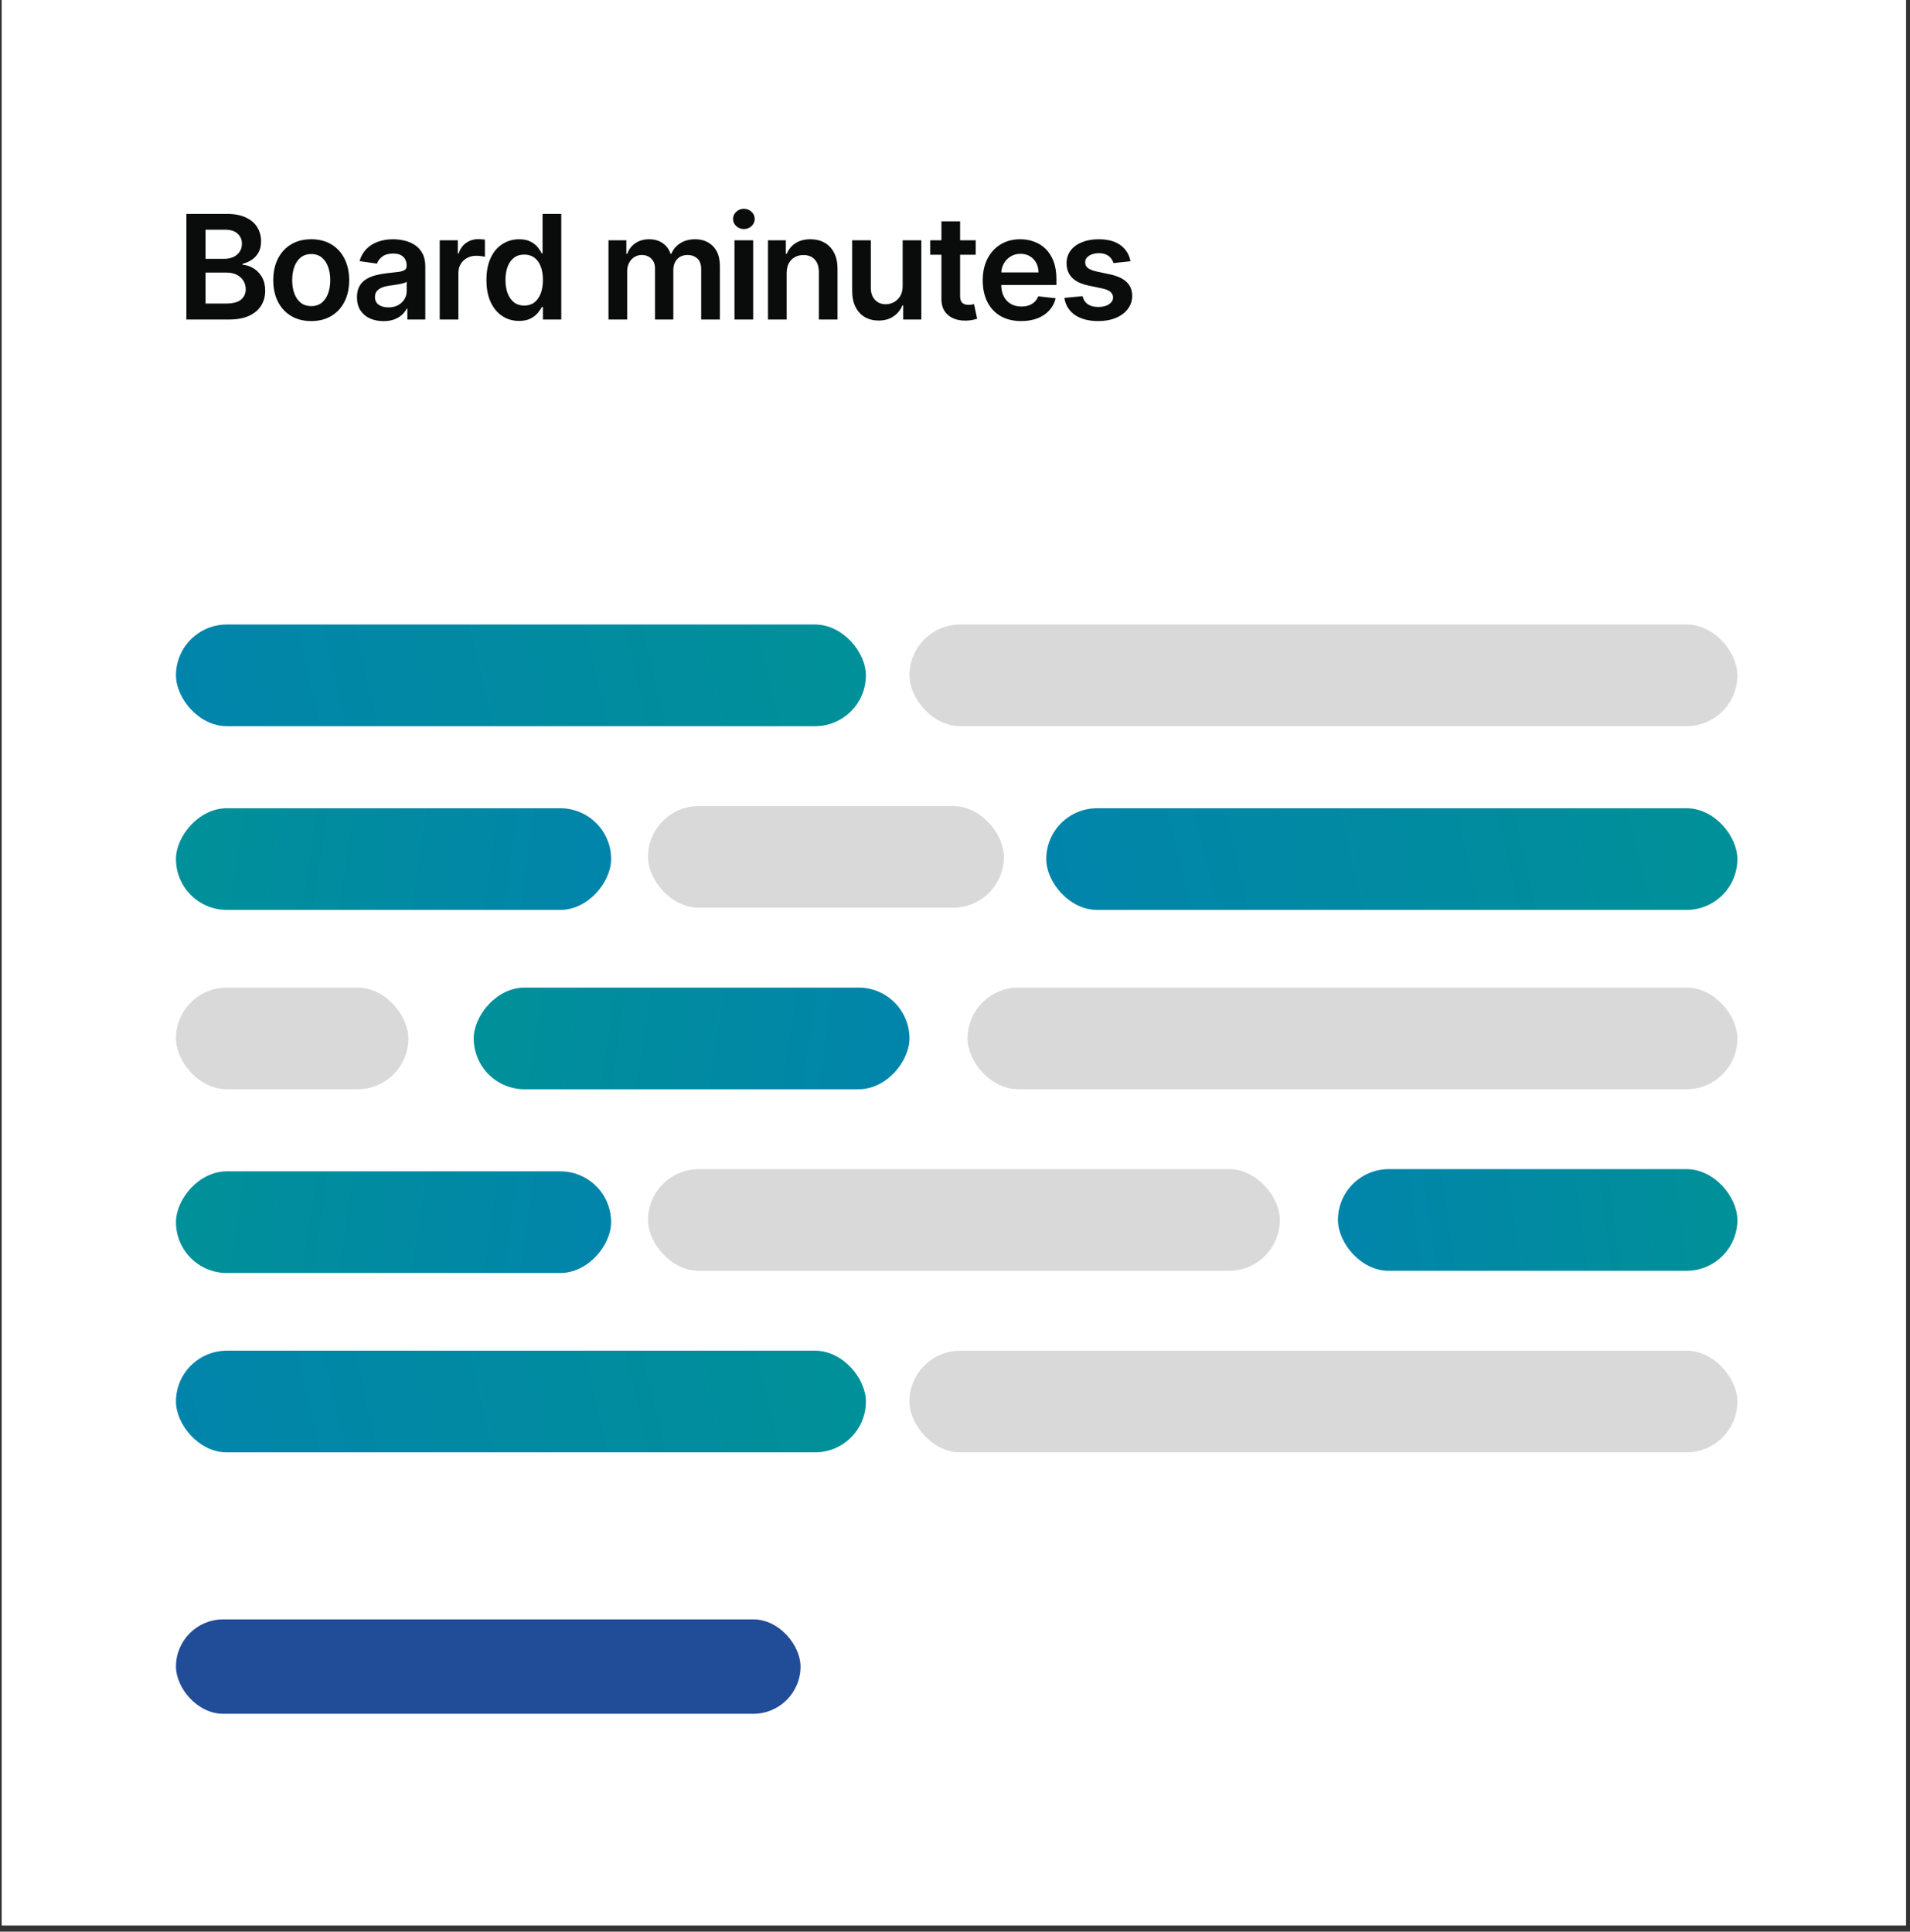
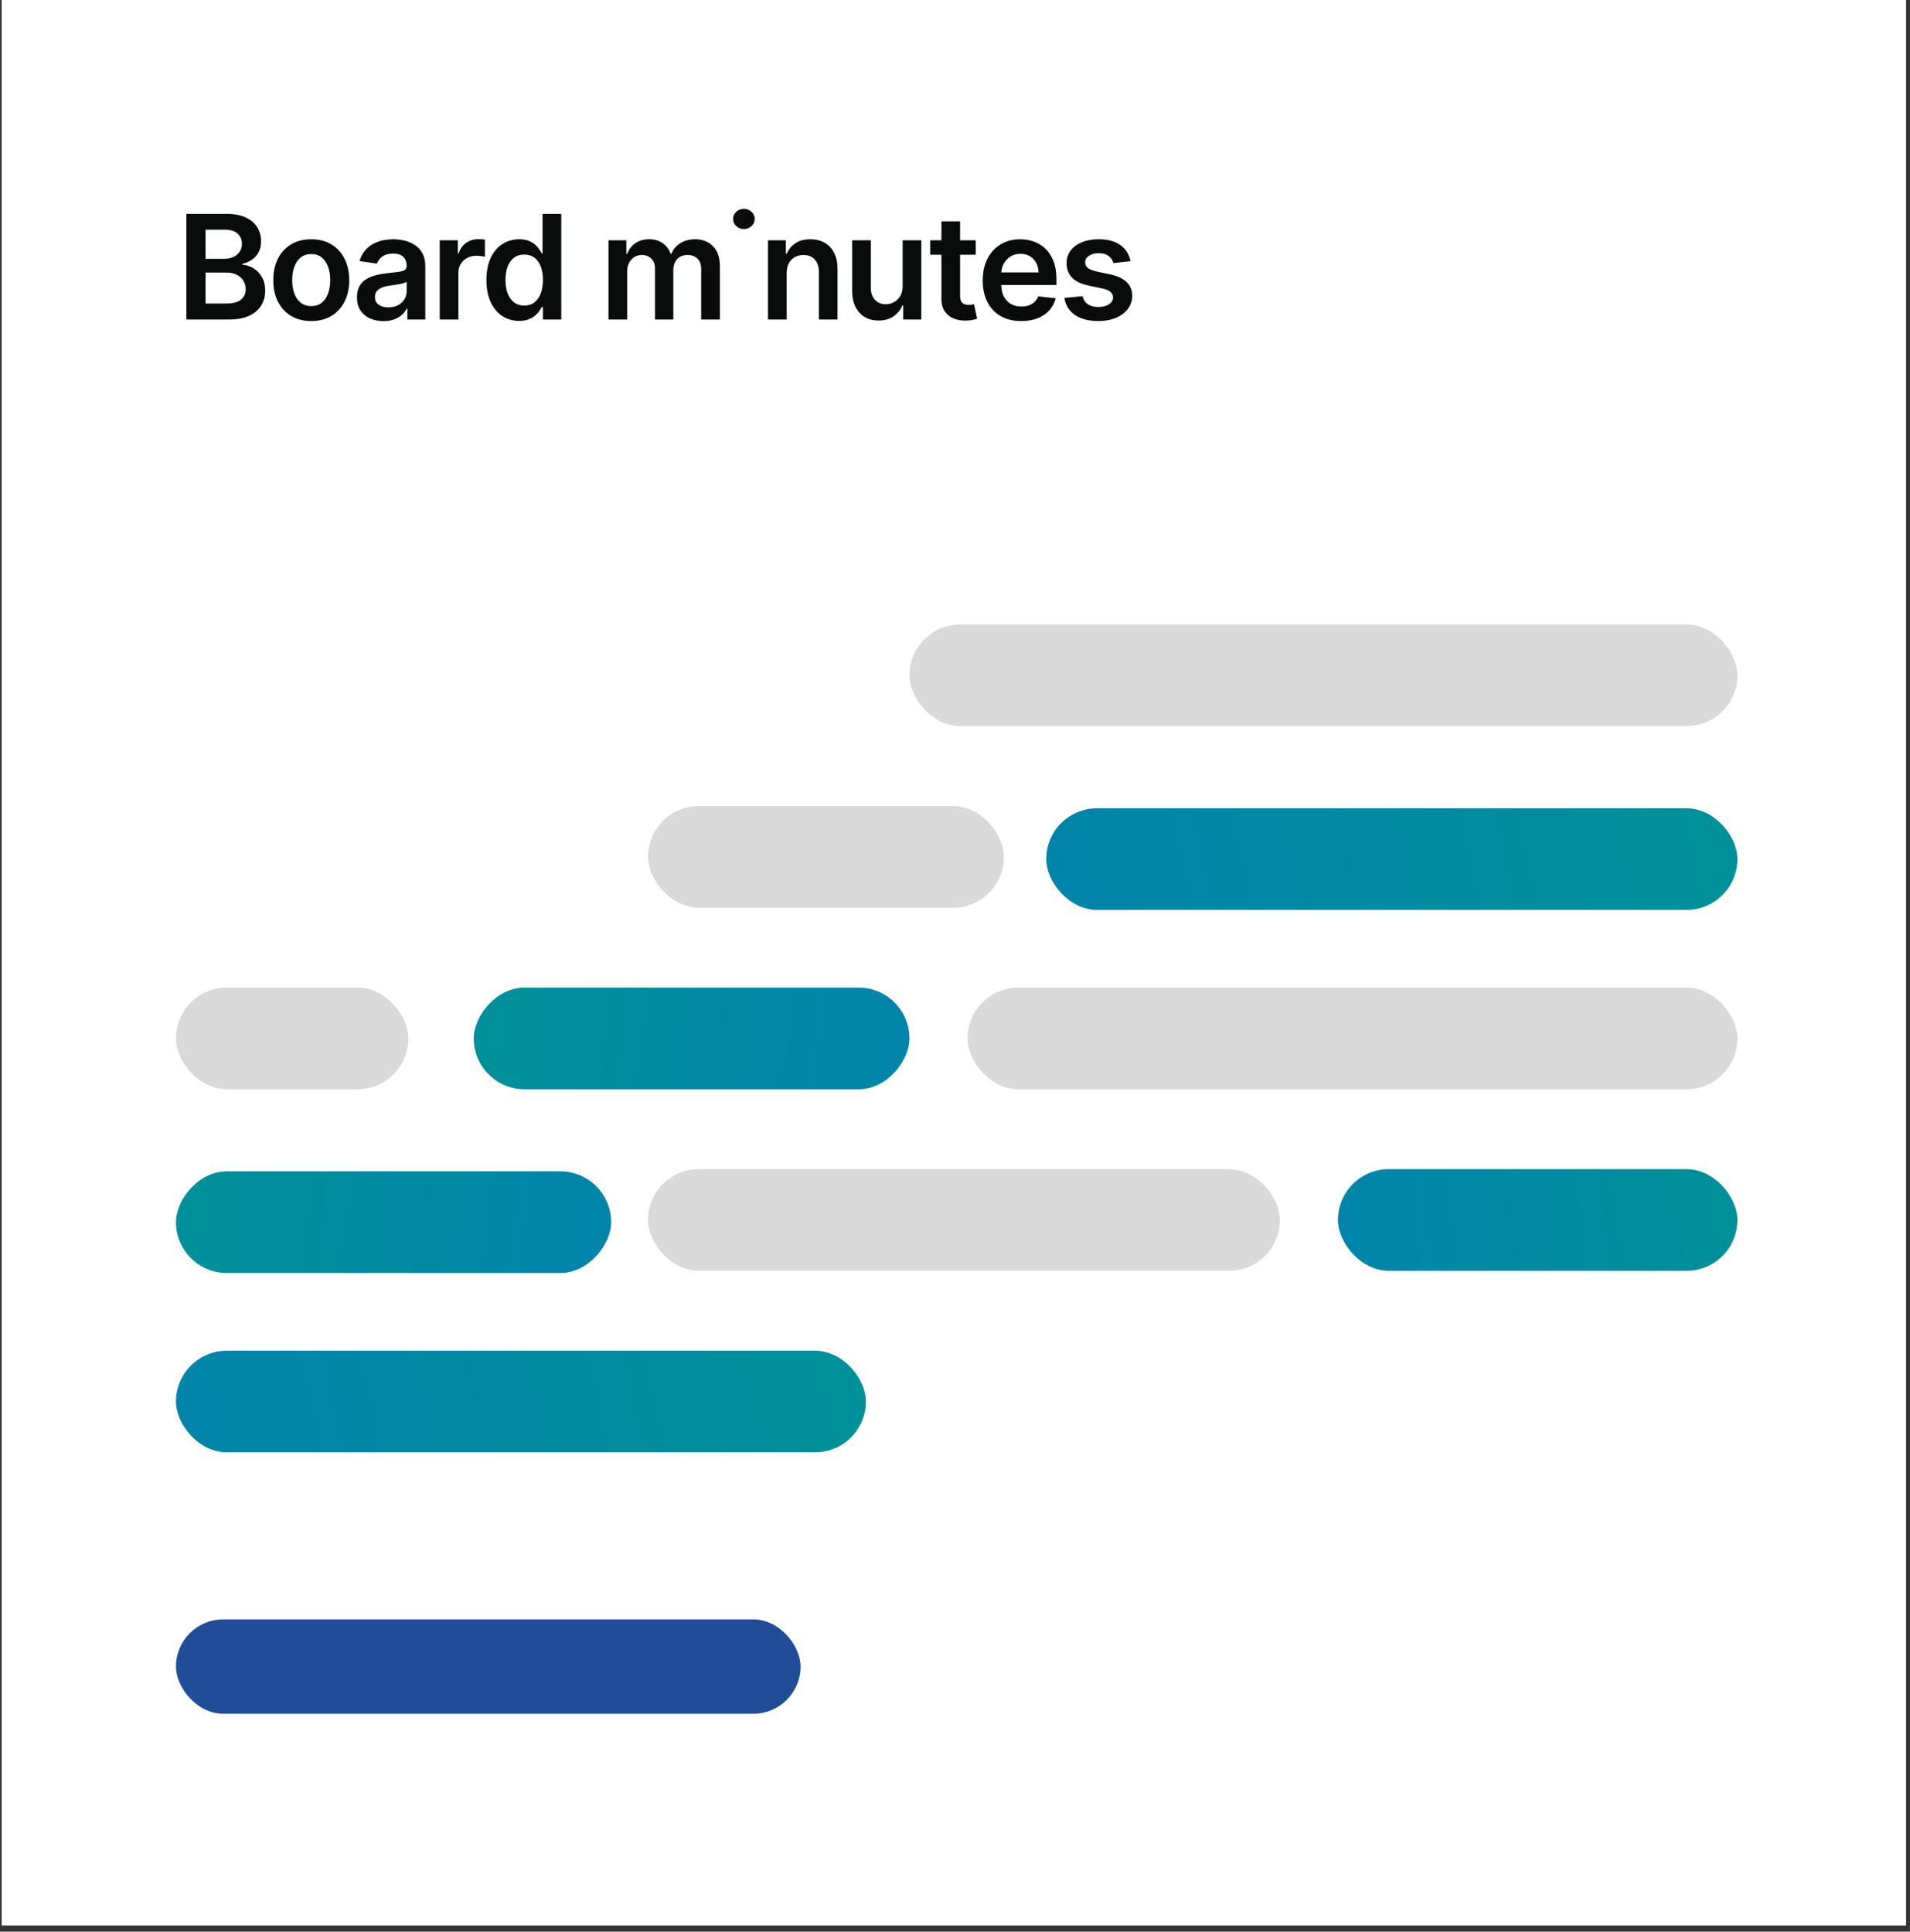
<svg xmlns="http://www.w3.org/2000/svg" width="263" height="266" viewBox="0 0 263 266" fill="none">
  <rect x="0" y="0" width="263" height="266" fill="#333333" stroke="none" />
  <rect width="262.23" height="265.16" transform="translate(0.23)" fill="white" />
-   <path d="M25.665 44V29.454H31.233C32.284 29.454 33.157 29.62 33.854 29.952C34.554 30.278 35.078 30.726 35.423 31.294C35.773 31.862 35.949 32.506 35.949 33.226C35.949 33.818 35.835 34.324 35.608 34.746C35.38 35.162 35.075 35.501 34.692 35.761C34.308 36.022 33.88 36.209 33.406 36.322V36.465C33.922 36.493 34.417 36.651 34.891 36.94C35.369 37.224 35.759 37.627 36.062 38.148C36.365 38.669 36.517 39.298 36.517 40.037C36.517 40.79 36.335 41.467 35.97 42.068C35.605 42.665 35.056 43.136 34.322 43.481C33.588 43.827 32.665 44 31.552 44H25.665ZM28.3 41.798H31.133C32.09 41.798 32.779 41.616 33.2 41.251C33.626 40.882 33.839 40.409 33.839 39.831C33.839 39.4 33.733 39.012 33.52 38.666C33.307 38.316 33.004 38.041 32.611 37.842C32.218 37.639 31.749 37.537 31.204 37.537H28.3V41.798ZM28.3 35.641H30.906C31.361 35.641 31.77 35.558 32.135 35.392C32.499 35.222 32.786 34.983 32.994 34.675C33.207 34.362 33.314 33.993 33.314 33.567C33.314 33.003 33.115 32.539 32.717 32.175C32.324 31.81 31.739 31.628 30.963 31.628H28.3V35.641ZM42.854 44.213C41.789 44.213 40.865 43.979 40.084 43.51C39.303 43.041 38.697 42.385 38.266 41.543C37.84 40.7 37.627 39.715 37.627 38.588C37.627 37.461 37.84 36.474 38.266 35.626C38.697 34.779 39.303 34.121 40.084 33.652C40.865 33.183 41.789 32.949 42.854 32.949C43.919 32.949 44.843 33.183 45.624 33.652C46.405 34.121 47.009 34.779 47.435 35.626C47.866 36.474 48.081 37.461 48.081 38.588C48.081 39.715 47.866 40.7 47.435 41.543C47.009 42.385 46.405 43.041 45.624 43.51C44.843 43.979 43.919 44.213 42.854 44.213ZM42.868 42.153C43.446 42.153 43.929 41.995 44.317 41.678C44.705 41.356 44.994 40.925 45.184 40.385C45.378 39.845 45.475 39.244 45.475 38.581C45.475 37.913 45.378 37.31 45.184 36.77C44.994 36.225 44.705 35.792 44.317 35.47C43.929 35.148 43.446 34.987 42.868 34.987C42.276 34.987 41.784 35.148 41.391 35.47C41.003 35.792 40.712 36.225 40.517 36.77C40.328 37.31 40.233 37.913 40.233 38.581C40.233 39.244 40.328 39.845 40.517 40.385C40.712 40.925 41.003 41.356 41.391 41.678C41.784 41.995 42.276 42.153 42.868 42.153ZM52.803 44.22C52.111 44.22 51.489 44.097 50.935 43.851C50.386 43.6 49.95 43.231 49.628 42.743C49.311 42.255 49.152 41.654 49.152 40.939C49.152 40.323 49.266 39.814 49.493 39.412C49.72 39.01 50.031 38.688 50.423 38.446C50.816 38.205 51.259 38.022 51.752 37.899C52.249 37.771 52.763 37.679 53.293 37.622C53.932 37.556 54.45 37.497 54.848 37.445C55.246 37.388 55.535 37.303 55.715 37.189C55.899 37.071 55.992 36.888 55.992 36.642V36.599C55.992 36.064 55.833 35.65 55.516 35.356C55.199 35.063 54.742 34.916 54.145 34.916C53.515 34.916 53.016 35.053 52.647 35.328C52.282 35.603 52.036 35.927 51.908 36.301L49.507 35.96C49.697 35.297 50.009 34.743 50.445 34.298C50.88 33.849 51.413 33.512 52.043 33.29C52.672 33.062 53.368 32.949 54.131 32.949C54.656 32.949 55.18 33.01 55.7 33.133C56.221 33.257 56.697 33.46 57.128 33.744C57.559 34.024 57.904 34.405 58.165 34.888C58.43 35.371 58.563 35.974 58.563 36.699V44H56.091V42.501H56.006C55.85 42.804 55.629 43.089 55.345 43.354C55.066 43.614 54.713 43.825 54.287 43.986C53.866 44.142 53.371 44.22 52.803 44.22ZM53.47 42.331C53.986 42.331 54.434 42.229 54.813 42.026C55.191 41.817 55.483 41.543 55.686 41.202C55.895 40.861 55.999 40.489 55.999 40.087V38.801C55.918 38.867 55.781 38.929 55.587 38.986C55.397 39.043 55.184 39.092 54.948 39.135C54.711 39.178 54.477 39.215 54.245 39.249C54.013 39.282 53.811 39.31 53.641 39.334C53.257 39.386 52.914 39.471 52.611 39.59C52.308 39.708 52.069 39.874 51.894 40.087C51.718 40.295 51.631 40.565 51.631 40.896C51.631 41.37 51.804 41.727 52.149 41.969C52.495 42.21 52.935 42.331 53.47 42.331ZM60.548 44V33.091H63.041V34.909H63.154C63.353 34.279 63.694 33.794 64.177 33.453C64.665 33.108 65.221 32.935 65.846 32.935C65.988 32.935 66.147 32.942 66.322 32.956C66.502 32.965 66.651 32.982 66.769 33.006V35.371C66.661 35.333 66.488 35.3 66.251 35.271C66.019 35.238 65.794 35.222 65.576 35.222C65.108 35.222 64.686 35.323 64.312 35.527C63.943 35.726 63.652 36.003 63.438 36.358C63.225 36.713 63.119 37.123 63.119 37.587V44H60.548ZM71.477 44.192C70.62 44.192 69.853 43.972 69.175 43.531C68.498 43.091 67.963 42.452 67.57 41.614C67.177 40.776 66.981 39.758 66.981 38.56C66.981 37.347 67.18 36.325 67.578 35.492C67.98 34.653 68.522 34.021 69.204 33.595C69.886 33.164 70.646 32.949 71.484 32.949C72.123 32.949 72.648 33.058 73.06 33.276C73.472 33.489 73.799 33.747 74.041 34.05C74.282 34.348 74.469 34.63 74.602 34.895H74.708V29.454H77.286V44H74.758V42.281H74.602C74.469 42.546 74.277 42.828 74.026 43.126C73.775 43.42 73.444 43.671 73.032 43.879C72.62 44.088 72.102 44.192 71.477 44.192ZM72.194 42.082C72.739 42.082 73.203 41.936 73.586 41.642C73.969 41.344 74.261 40.929 74.46 40.399C74.659 39.869 74.758 39.251 74.758 38.545C74.758 37.84 74.659 37.227 74.46 36.706C74.266 36.185 73.977 35.78 73.593 35.492C73.214 35.203 72.748 35.058 72.194 35.058C71.621 35.058 71.143 35.207 70.759 35.506C70.376 35.804 70.087 36.216 69.893 36.742C69.699 37.267 69.602 37.868 69.602 38.545C69.602 39.227 69.699 39.836 69.893 40.371C70.092 40.901 70.383 41.32 70.766 41.628C71.155 41.931 71.63 42.082 72.194 42.082ZM83.787 44V33.091H86.244V34.945H86.372C86.599 34.32 86.976 33.832 87.501 33.481C88.027 33.126 88.654 32.949 89.383 32.949C90.122 32.949 90.745 33.129 91.251 33.489C91.763 33.844 92.123 34.329 92.331 34.945H92.445C92.686 34.339 93.093 33.856 93.666 33.496C94.244 33.131 94.928 32.949 95.719 32.949C96.722 32.949 97.542 33.266 98.176 33.901C98.811 34.535 99.128 35.461 99.128 36.678V44H96.55V37.075C96.55 36.398 96.37 35.903 96.01 35.591C95.65 35.274 95.21 35.115 94.689 35.115C94.069 35.115 93.583 35.309 93.233 35.697C92.887 36.081 92.715 36.581 92.715 37.196V44H90.193V36.969C90.193 36.405 90.023 35.956 89.682 35.619C89.346 35.283 88.905 35.115 88.361 35.115C87.992 35.115 87.655 35.21 87.352 35.399C87.049 35.584 86.808 35.847 86.628 36.188C86.448 36.524 86.358 36.917 86.358 37.367V44H83.787ZM101.136 44V33.091H103.707V44H101.136ZM102.429 31.543C102.022 31.543 101.671 31.408 101.378 31.138C101.084 30.863 100.937 30.534 100.937 30.151C100.937 29.762 101.084 29.433 101.378 29.163C101.671 28.889 102.022 28.751 102.429 28.751C102.841 28.751 103.191 28.889 103.48 29.163C103.773 29.433 103.92 29.762 103.92 30.151C103.92 30.534 103.773 30.863 103.48 31.138C103.191 31.408 102.841 31.543 102.429 31.543ZM108.322 37.608V44H105.751V33.091H108.208V34.945H108.336C108.587 34.334 108.987 33.849 109.537 33.489C110.09 33.129 110.775 32.949 111.589 32.949C112.342 32.949 112.998 33.11 113.556 33.432C114.12 33.754 114.555 34.22 114.863 34.831C115.176 35.442 115.33 36.183 115.325 37.054V44H112.754V37.452C112.754 36.722 112.564 36.152 112.186 35.74C111.812 35.328 111.293 35.122 110.63 35.122C110.18 35.122 109.78 35.222 109.43 35.42C109.084 35.615 108.812 35.896 108.613 36.266C108.419 36.635 108.322 37.082 108.322 37.608ZM124.292 39.412V33.091H126.863V44H124.37V42.061H124.256C124.01 42.672 123.605 43.171 123.042 43.56C122.483 43.948 121.794 44.142 120.975 44.142C120.26 44.142 119.628 43.983 119.079 43.666C118.534 43.344 118.108 42.878 117.8 42.267C117.492 41.651 117.339 40.908 117.339 40.037V33.091H119.91V39.639C119.91 40.331 120.099 40.88 120.478 41.287C120.856 41.694 121.354 41.898 121.969 41.898C122.348 41.898 122.715 41.805 123.07 41.621C123.425 41.436 123.716 41.161 123.944 40.797C124.176 40.428 124.292 39.966 124.292 39.412ZM134.354 33.091V35.08H128.083V33.091H134.354ZM129.631 30.477H132.202V40.719C132.202 41.064 132.254 41.33 132.358 41.514C132.467 41.694 132.609 41.817 132.784 41.883C132.96 41.95 133.154 41.983 133.367 41.983C133.528 41.983 133.674 41.971 133.807 41.947C133.944 41.924 134.049 41.903 134.12 41.883L134.553 43.894C134.415 43.941 134.219 43.993 133.963 44.05C133.712 44.106 133.405 44.14 133.04 44.149C132.396 44.168 131.816 44.071 131.3 43.858C130.784 43.64 130.374 43.304 130.071 42.849C129.773 42.395 129.626 41.827 129.631 41.145V30.477ZM140.616 44.213C139.523 44.213 138.578 43.986 137.783 43.531C136.992 43.072 136.384 42.423 135.957 41.585C135.531 40.742 135.318 39.751 135.318 38.609C135.318 37.487 135.531 36.502 135.957 35.655C136.388 34.803 136.99 34.14 137.761 33.666C138.533 33.188 139.44 32.949 140.482 32.949C141.154 32.949 141.788 33.058 142.385 33.276C142.986 33.489 143.517 33.82 143.976 34.27C144.44 34.72 144.804 35.293 145.07 35.989C145.335 36.68 145.467 37.504 145.467 38.46V39.249H136.526V37.516H143.003C142.998 37.023 142.892 36.585 142.683 36.202C142.475 35.813 142.184 35.508 141.81 35.285C141.44 35.063 141.009 34.952 140.517 34.952C139.991 34.952 139.53 35.08 139.132 35.335C138.734 35.586 138.424 35.918 138.202 36.33C137.984 36.737 137.873 37.184 137.868 37.672V39.185C137.868 39.819 137.984 40.364 138.216 40.818C138.448 41.268 138.772 41.614 139.189 41.855C139.606 42.092 140.093 42.21 140.652 42.21C141.026 42.21 141.365 42.158 141.668 42.054C141.971 41.945 142.233 41.786 142.456 41.578C142.679 41.37 142.847 41.112 142.96 40.804L145.361 41.074C145.209 41.708 144.92 42.262 144.494 42.736C144.073 43.205 143.533 43.569 142.875 43.83C142.217 44.085 141.464 44.213 140.616 44.213ZM155.665 35.974L153.321 36.23C153.255 35.993 153.139 35.771 152.973 35.562C152.812 35.354 152.594 35.186 152.319 35.058C152.045 34.93 151.709 34.867 151.311 34.867C150.776 34.867 150.326 34.983 149.961 35.215C149.602 35.447 149.424 35.747 149.429 36.117C149.424 36.434 149.54 36.692 149.777 36.891C150.018 37.09 150.416 37.253 150.97 37.381L152.831 37.778C153.863 38.001 154.63 38.354 155.132 38.837C155.639 39.32 155.894 39.952 155.899 40.733C155.894 41.419 155.693 42.026 155.295 42.551C154.902 43.072 154.355 43.479 153.655 43.773C152.954 44.066 152.149 44.213 151.24 44.213C149.905 44.213 148.83 43.934 148.015 43.375C147.201 42.812 146.716 42.028 146.559 41.024L149.067 40.783C149.18 41.275 149.422 41.647 149.791 41.898C150.16 42.149 150.641 42.274 151.233 42.274C151.844 42.274 152.334 42.149 152.703 41.898C153.077 41.647 153.264 41.337 153.264 40.967C153.264 40.655 153.143 40.397 152.902 40.193C152.665 39.99 152.296 39.833 151.794 39.724L149.933 39.334C148.887 39.116 148.112 38.749 147.611 38.233C147.109 37.712 146.86 37.054 146.865 36.258C146.86 35.586 147.042 35.004 147.412 34.511C147.786 34.014 148.304 33.631 148.967 33.361C149.635 33.086 150.404 32.949 151.275 32.949C152.554 32.949 153.56 33.221 154.294 33.766C155.032 34.31 155.489 35.046 155.665 35.974Z" fill="#0A0C0C" />
+   <path d="M25.665 44V29.454H31.233C32.284 29.454 33.157 29.62 33.854 29.952C34.554 30.278 35.078 30.726 35.423 31.294C35.773 31.862 35.949 32.506 35.949 33.226C35.949 33.818 35.835 34.324 35.608 34.746C35.38 35.162 35.075 35.501 34.692 35.761C34.308 36.022 33.88 36.209 33.406 36.322V36.465C33.922 36.493 34.417 36.651 34.891 36.94C35.369 37.224 35.759 37.627 36.062 38.148C36.365 38.669 36.517 39.298 36.517 40.037C36.517 40.79 36.335 41.467 35.97 42.068C35.605 42.665 35.056 43.136 34.322 43.481C33.588 43.827 32.665 44 31.552 44H25.665ZM28.3 41.798H31.133C32.09 41.798 32.779 41.616 33.2 41.251C33.626 40.882 33.839 40.409 33.839 39.831C33.839 39.4 33.733 39.012 33.52 38.666C33.307 38.316 33.004 38.041 32.611 37.842C32.218 37.639 31.749 37.537 31.204 37.537H28.3V41.798ZM28.3 35.641H30.906C31.361 35.641 31.77 35.558 32.135 35.392C32.499 35.222 32.786 34.983 32.994 34.675C33.207 34.362 33.314 33.993 33.314 33.567C33.314 33.003 33.115 32.539 32.717 32.175C32.324 31.81 31.739 31.628 30.963 31.628H28.3V35.641ZM42.854 44.213C41.789 44.213 40.865 43.979 40.084 43.51C39.303 43.041 38.697 42.385 38.266 41.543C37.84 40.7 37.627 39.715 37.627 38.588C37.627 37.461 37.84 36.474 38.266 35.626C38.697 34.779 39.303 34.121 40.084 33.652C40.865 33.183 41.789 32.949 42.854 32.949C43.919 32.949 44.843 33.183 45.624 33.652C46.405 34.121 47.009 34.779 47.435 35.626C47.866 36.474 48.081 37.461 48.081 38.588C48.081 39.715 47.866 40.7 47.435 41.543C47.009 42.385 46.405 43.041 45.624 43.51C44.843 43.979 43.919 44.213 42.854 44.213ZM42.868 42.153C43.446 42.153 43.929 41.995 44.317 41.678C44.705 41.356 44.994 40.925 45.184 40.385C45.378 39.845 45.475 39.244 45.475 38.581C45.475 37.913 45.378 37.31 45.184 36.77C44.994 36.225 44.705 35.792 44.317 35.47C43.929 35.148 43.446 34.987 42.868 34.987C42.276 34.987 41.784 35.148 41.391 35.47C41.003 35.792 40.712 36.225 40.517 36.77C40.328 37.31 40.233 37.913 40.233 38.581C40.233 39.244 40.328 39.845 40.517 40.385C40.712 40.925 41.003 41.356 41.391 41.678C41.784 41.995 42.276 42.153 42.868 42.153ZM52.803 44.22C52.111 44.22 51.489 44.097 50.935 43.851C50.386 43.6 49.95 43.231 49.628 42.743C49.311 42.255 49.152 41.654 49.152 40.939C49.152 40.323 49.266 39.814 49.493 39.412C49.72 39.01 50.031 38.688 50.423 38.446C50.816 38.205 51.259 38.022 51.752 37.899C52.249 37.771 52.763 37.679 53.293 37.622C53.932 37.556 54.45 37.497 54.848 37.445C55.246 37.388 55.535 37.303 55.715 37.189C55.899 37.071 55.992 36.888 55.992 36.642V36.599C55.992 36.064 55.833 35.65 55.516 35.356C55.199 35.063 54.742 34.916 54.145 34.916C53.515 34.916 53.016 35.053 52.647 35.328C52.282 35.603 52.036 35.927 51.908 36.301L49.507 35.96C49.697 35.297 50.009 34.743 50.445 34.298C50.88 33.849 51.413 33.512 52.043 33.29C52.672 33.062 53.368 32.949 54.131 32.949C54.656 32.949 55.18 33.01 55.7 33.133C56.221 33.257 56.697 33.46 57.128 33.744C57.559 34.024 57.904 34.405 58.165 34.888C58.43 35.371 58.563 35.974 58.563 36.699V44H56.091V42.501H56.006C55.85 42.804 55.629 43.089 55.345 43.354C55.066 43.614 54.713 43.825 54.287 43.986C53.866 44.142 53.371 44.22 52.803 44.22ZM53.47 42.331C53.986 42.331 54.434 42.229 54.813 42.026C55.191 41.817 55.483 41.543 55.686 41.202C55.895 40.861 55.999 40.489 55.999 40.087V38.801C55.918 38.867 55.781 38.929 55.587 38.986C55.397 39.043 55.184 39.092 54.948 39.135C54.711 39.178 54.477 39.215 54.245 39.249C54.013 39.282 53.811 39.31 53.641 39.334C53.257 39.386 52.914 39.471 52.611 39.59C52.308 39.708 52.069 39.874 51.894 40.087C51.718 40.295 51.631 40.565 51.631 40.896C51.631 41.37 51.804 41.727 52.149 41.969C52.495 42.21 52.935 42.331 53.47 42.331ZM60.548 44V33.091H63.041V34.909H63.154C63.353 34.279 63.694 33.794 64.177 33.453C64.665 33.108 65.221 32.935 65.846 32.935C65.988 32.935 66.147 32.942 66.322 32.956C66.502 32.965 66.651 32.982 66.769 33.006V35.371C66.661 35.333 66.488 35.3 66.251 35.271C66.019 35.238 65.794 35.222 65.576 35.222C65.108 35.222 64.686 35.323 64.312 35.527C63.943 35.726 63.652 36.003 63.438 36.358C63.225 36.713 63.119 37.123 63.119 37.587V44H60.548ZM71.477 44.192C70.62 44.192 69.853 43.972 69.175 43.531C68.498 43.091 67.963 42.452 67.57 41.614C67.177 40.776 66.981 39.758 66.981 38.56C66.981 37.347 67.18 36.325 67.578 35.492C67.98 34.653 68.522 34.021 69.204 33.595C69.886 33.164 70.646 32.949 71.484 32.949C72.123 32.949 72.648 33.058 73.06 33.276C73.472 33.489 73.799 33.747 74.041 34.05C74.282 34.348 74.469 34.63 74.602 34.895H74.708V29.454H77.286V44H74.758V42.281H74.602C74.469 42.546 74.277 42.828 74.026 43.126C73.775 43.42 73.444 43.671 73.032 43.879C72.62 44.088 72.102 44.192 71.477 44.192ZM72.194 42.082C72.739 42.082 73.203 41.936 73.586 41.642C73.969 41.344 74.261 40.929 74.46 40.399C74.659 39.869 74.758 39.251 74.758 38.545C74.758 37.84 74.659 37.227 74.46 36.706C74.266 36.185 73.977 35.78 73.593 35.492C73.214 35.203 72.748 35.058 72.194 35.058C71.621 35.058 71.143 35.207 70.759 35.506C70.376 35.804 70.087 36.216 69.893 36.742C69.699 37.267 69.602 37.868 69.602 38.545C69.602 39.227 69.699 39.836 69.893 40.371C70.092 40.901 70.383 41.32 70.766 41.628C71.155 41.931 71.63 42.082 72.194 42.082ZM83.787 44V33.091H86.244V34.945H86.372C86.599 34.32 86.976 33.832 87.501 33.481C88.027 33.126 88.654 32.949 89.383 32.949C90.122 32.949 90.745 33.129 91.251 33.489C91.763 33.844 92.123 34.329 92.331 34.945H92.445C92.686 34.339 93.093 33.856 93.666 33.496C94.244 33.131 94.928 32.949 95.719 32.949C96.722 32.949 97.542 33.266 98.176 33.901C98.811 34.535 99.128 35.461 99.128 36.678V44H96.55V37.075C96.55 36.398 96.37 35.903 96.01 35.591C95.65 35.274 95.21 35.115 94.689 35.115C94.069 35.115 93.583 35.309 93.233 35.697C92.887 36.081 92.715 36.581 92.715 37.196V44H90.193V36.969C90.193 36.405 90.023 35.956 89.682 35.619C89.346 35.283 88.905 35.115 88.361 35.115C87.992 35.115 87.655 35.21 87.352 35.399C87.049 35.584 86.808 35.847 86.628 36.188C86.448 36.524 86.358 36.917 86.358 37.367V44H83.787ZM101.136 44V33.091H103.707H101.136ZM102.429 31.543C102.022 31.543 101.671 31.408 101.378 31.138C101.084 30.863 100.937 30.534 100.937 30.151C100.937 29.762 101.084 29.433 101.378 29.163C101.671 28.889 102.022 28.751 102.429 28.751C102.841 28.751 103.191 28.889 103.48 29.163C103.773 29.433 103.92 29.762 103.92 30.151C103.92 30.534 103.773 30.863 103.48 31.138C103.191 31.408 102.841 31.543 102.429 31.543ZM108.322 37.608V44H105.751V33.091H108.208V34.945H108.336C108.587 34.334 108.987 33.849 109.537 33.489C110.09 33.129 110.775 32.949 111.589 32.949C112.342 32.949 112.998 33.11 113.556 33.432C114.12 33.754 114.555 34.22 114.863 34.831C115.176 35.442 115.33 36.183 115.325 37.054V44H112.754V37.452C112.754 36.722 112.564 36.152 112.186 35.74C111.812 35.328 111.293 35.122 110.63 35.122C110.18 35.122 109.78 35.222 109.43 35.42C109.084 35.615 108.812 35.896 108.613 36.266C108.419 36.635 108.322 37.082 108.322 37.608ZM124.292 39.412V33.091H126.863V44H124.37V42.061H124.256C124.01 42.672 123.605 43.171 123.042 43.56C122.483 43.948 121.794 44.142 120.975 44.142C120.26 44.142 119.628 43.983 119.079 43.666C118.534 43.344 118.108 42.878 117.8 42.267C117.492 41.651 117.339 40.908 117.339 40.037V33.091H119.91V39.639C119.91 40.331 120.099 40.88 120.478 41.287C120.856 41.694 121.354 41.898 121.969 41.898C122.348 41.898 122.715 41.805 123.07 41.621C123.425 41.436 123.716 41.161 123.944 40.797C124.176 40.428 124.292 39.966 124.292 39.412ZM134.354 33.091V35.08H128.083V33.091H134.354ZM129.631 30.477H132.202V40.719C132.202 41.064 132.254 41.33 132.358 41.514C132.467 41.694 132.609 41.817 132.784 41.883C132.96 41.95 133.154 41.983 133.367 41.983C133.528 41.983 133.674 41.971 133.807 41.947C133.944 41.924 134.049 41.903 134.12 41.883L134.553 43.894C134.415 43.941 134.219 43.993 133.963 44.05C133.712 44.106 133.405 44.14 133.04 44.149C132.396 44.168 131.816 44.071 131.3 43.858C130.784 43.64 130.374 43.304 130.071 42.849C129.773 42.395 129.626 41.827 129.631 41.145V30.477ZM140.616 44.213C139.523 44.213 138.578 43.986 137.783 43.531C136.992 43.072 136.384 42.423 135.957 41.585C135.531 40.742 135.318 39.751 135.318 38.609C135.318 37.487 135.531 36.502 135.957 35.655C136.388 34.803 136.99 34.14 137.761 33.666C138.533 33.188 139.44 32.949 140.482 32.949C141.154 32.949 141.788 33.058 142.385 33.276C142.986 33.489 143.517 33.82 143.976 34.27C144.44 34.72 144.804 35.293 145.07 35.989C145.335 36.68 145.467 37.504 145.467 38.46V39.249H136.526V37.516H143.003C142.998 37.023 142.892 36.585 142.683 36.202C142.475 35.813 142.184 35.508 141.81 35.285C141.44 35.063 141.009 34.952 140.517 34.952C139.991 34.952 139.53 35.08 139.132 35.335C138.734 35.586 138.424 35.918 138.202 36.33C137.984 36.737 137.873 37.184 137.868 37.672V39.185C137.868 39.819 137.984 40.364 138.216 40.818C138.448 41.268 138.772 41.614 139.189 41.855C139.606 42.092 140.093 42.21 140.652 42.21C141.026 42.21 141.365 42.158 141.668 42.054C141.971 41.945 142.233 41.786 142.456 41.578C142.679 41.37 142.847 41.112 142.96 40.804L145.361 41.074C145.209 41.708 144.92 42.262 144.494 42.736C144.073 43.205 143.533 43.569 142.875 43.83C142.217 44.085 141.464 44.213 140.616 44.213ZM155.665 35.974L153.321 36.23C153.255 35.993 153.139 35.771 152.973 35.562C152.812 35.354 152.594 35.186 152.319 35.058C152.045 34.93 151.709 34.867 151.311 34.867C150.776 34.867 150.326 34.983 149.961 35.215C149.602 35.447 149.424 35.747 149.429 36.117C149.424 36.434 149.54 36.692 149.777 36.891C150.018 37.09 150.416 37.253 150.97 37.381L152.831 37.778C153.863 38.001 154.63 38.354 155.132 38.837C155.639 39.32 155.894 39.952 155.899 40.733C155.894 41.419 155.693 42.026 155.295 42.551C154.902 43.072 154.355 43.479 153.655 43.773C152.954 44.066 152.149 44.213 151.24 44.213C149.905 44.213 148.83 43.934 148.015 43.375C147.201 42.812 146.716 42.028 146.559 41.024L149.067 40.783C149.18 41.275 149.422 41.647 149.791 41.898C150.16 42.149 150.641 42.274 151.233 42.274C151.844 42.274 152.334 42.149 152.703 41.898C153.077 41.647 153.264 41.337 153.264 40.967C153.264 40.655 153.143 40.397 152.902 40.193C152.665 39.99 152.296 39.833 151.794 39.724L149.933 39.334C148.887 39.116 148.112 38.749 147.611 38.233C147.109 37.712 146.86 37.054 146.865 36.258C146.86 35.586 147.042 35.004 147.412 34.511C147.786 34.014 148.304 33.631 148.967 33.361C149.635 33.086 150.404 32.949 151.275 32.949C152.554 32.949 153.56 33.221 154.294 33.766C155.032 34.31 155.489 35.046 155.665 35.974Z" fill="#0A0C0C" />
  <rect x="125.23" y="86" width="114" height="14" rx="7" fill="#D9D9D9" />
-   <rect x="24.23" y="86" width="95" height="14" rx="7" fill="url(#paint0_linear_3143_30105)" />
  <rect x="89.23" y="111" width="49" height="14" rx="7" fill="#D9D9D9" />
  <rect x="144.066" y="111.301" width="95.164" height="14" rx="7" fill="url(#paint1_linear_3143_30105)" />
-   <rect width="59.918" height="14" rx="7" transform="matrix(-1 0 0 1 84.148 111.301)" fill="url(#paint2_linear_3143_30105)" />
  <rect x="133.23" y="136" width="106" height="14" rx="7" fill="#D9D9D9" />
  <rect width="60" height="14" rx="7" transform="matrix(-1 0 0 1 125.23 136)" fill="url(#paint3_linear_3143_30105)" />
  <rect x="24.23" y="136" width="32" height="14" rx="7" fill="#D9D9D9" />
  <rect x="89.23" y="161" width="87" height="14" rx="7" fill="#D9D9D9" />
  <rect x="184.23" y="161" width="55" height="14" rx="7" fill="url(#paint4_linear_3143_30105)" />
  <rect width="59.918" height="14" rx="7" transform="matrix(-1 0 0 1 84.148 161.301)" fill="url(#paint5_linear_3143_30105)" />
-   <rect x="125.23" y="186" width="114" height="14" rx="7" fill="#D9D9D9" />
  <rect x="24.23" y="186" width="95" height="14" rx="7" fill="url(#paint6_linear_3143_30105)" />
  <rect x="24.23" y="223" width="86" height="13" rx="6.5" fill="#214C97" />
  <defs>
    <linearGradient id="paint0_linear_3143_30105" x1="24.23" y1="99.613" x2="196.996" y2="59.5" gradientUnits="userSpaceOnUse">
      <stop stop-color="#0184AB" />
      <stop offset="1" stop-color="#009B88" />
    </linearGradient>
    <linearGradient id="paint1_linear_3143_30105" x1="144.066" y1="124.913" x2="317.099" y2="84.669" gradientUnits="userSpaceOnUse">
      <stop stop-color="#0184AB" />
      <stop offset="1" stop-color="#009B88" />
    </linearGradient>
    <linearGradient id="paint2_linear_3143_30105" x1="7.8221e-06" y1="13.613" x2="112.429" y2="-2.851" gradientUnits="userSpaceOnUse">
      <stop stop-color="#0184AB" />
      <stop offset="1" stop-color="#009B88" />
    </linearGradient>
    <linearGradient id="paint3_linear_3143_30105" x1="7.8328e-06" y1="13.613" x2="112.576" y2="-2.896" gradientUnits="userSpaceOnUse">
      <stop stop-color="#0184AB" />
      <stop offset="1" stop-color="#009B88" />
    </linearGradient>
    <linearGradient id="paint4_linear_3143_30105" x1="184.23" y1="174.613" x2="287.773" y2="160.694" gradientUnits="userSpaceOnUse">
      <stop stop-color="#0184AB" />
      <stop offset="1" stop-color="#009B88" />
    </linearGradient>
    <linearGradient id="paint5_linear_3143_30105" x1="7.8221e-06" y1="13.613" x2="112.429" y2="-2.851" gradientUnits="userSpaceOnUse">
      <stop stop-color="#0184AB" />
      <stop offset="1" stop-color="#009B88" />
    </linearGradient>
    <linearGradient id="paint6_linear_3143_30105" x1="24.23" y1="199.613" x2="196.996" y2="159.5" gradientUnits="userSpaceOnUse">
      <stop stop-color="#0184AB" />
      <stop offset="1" stop-color="#009B88" />
    </linearGradient>
  </defs>
</svg>